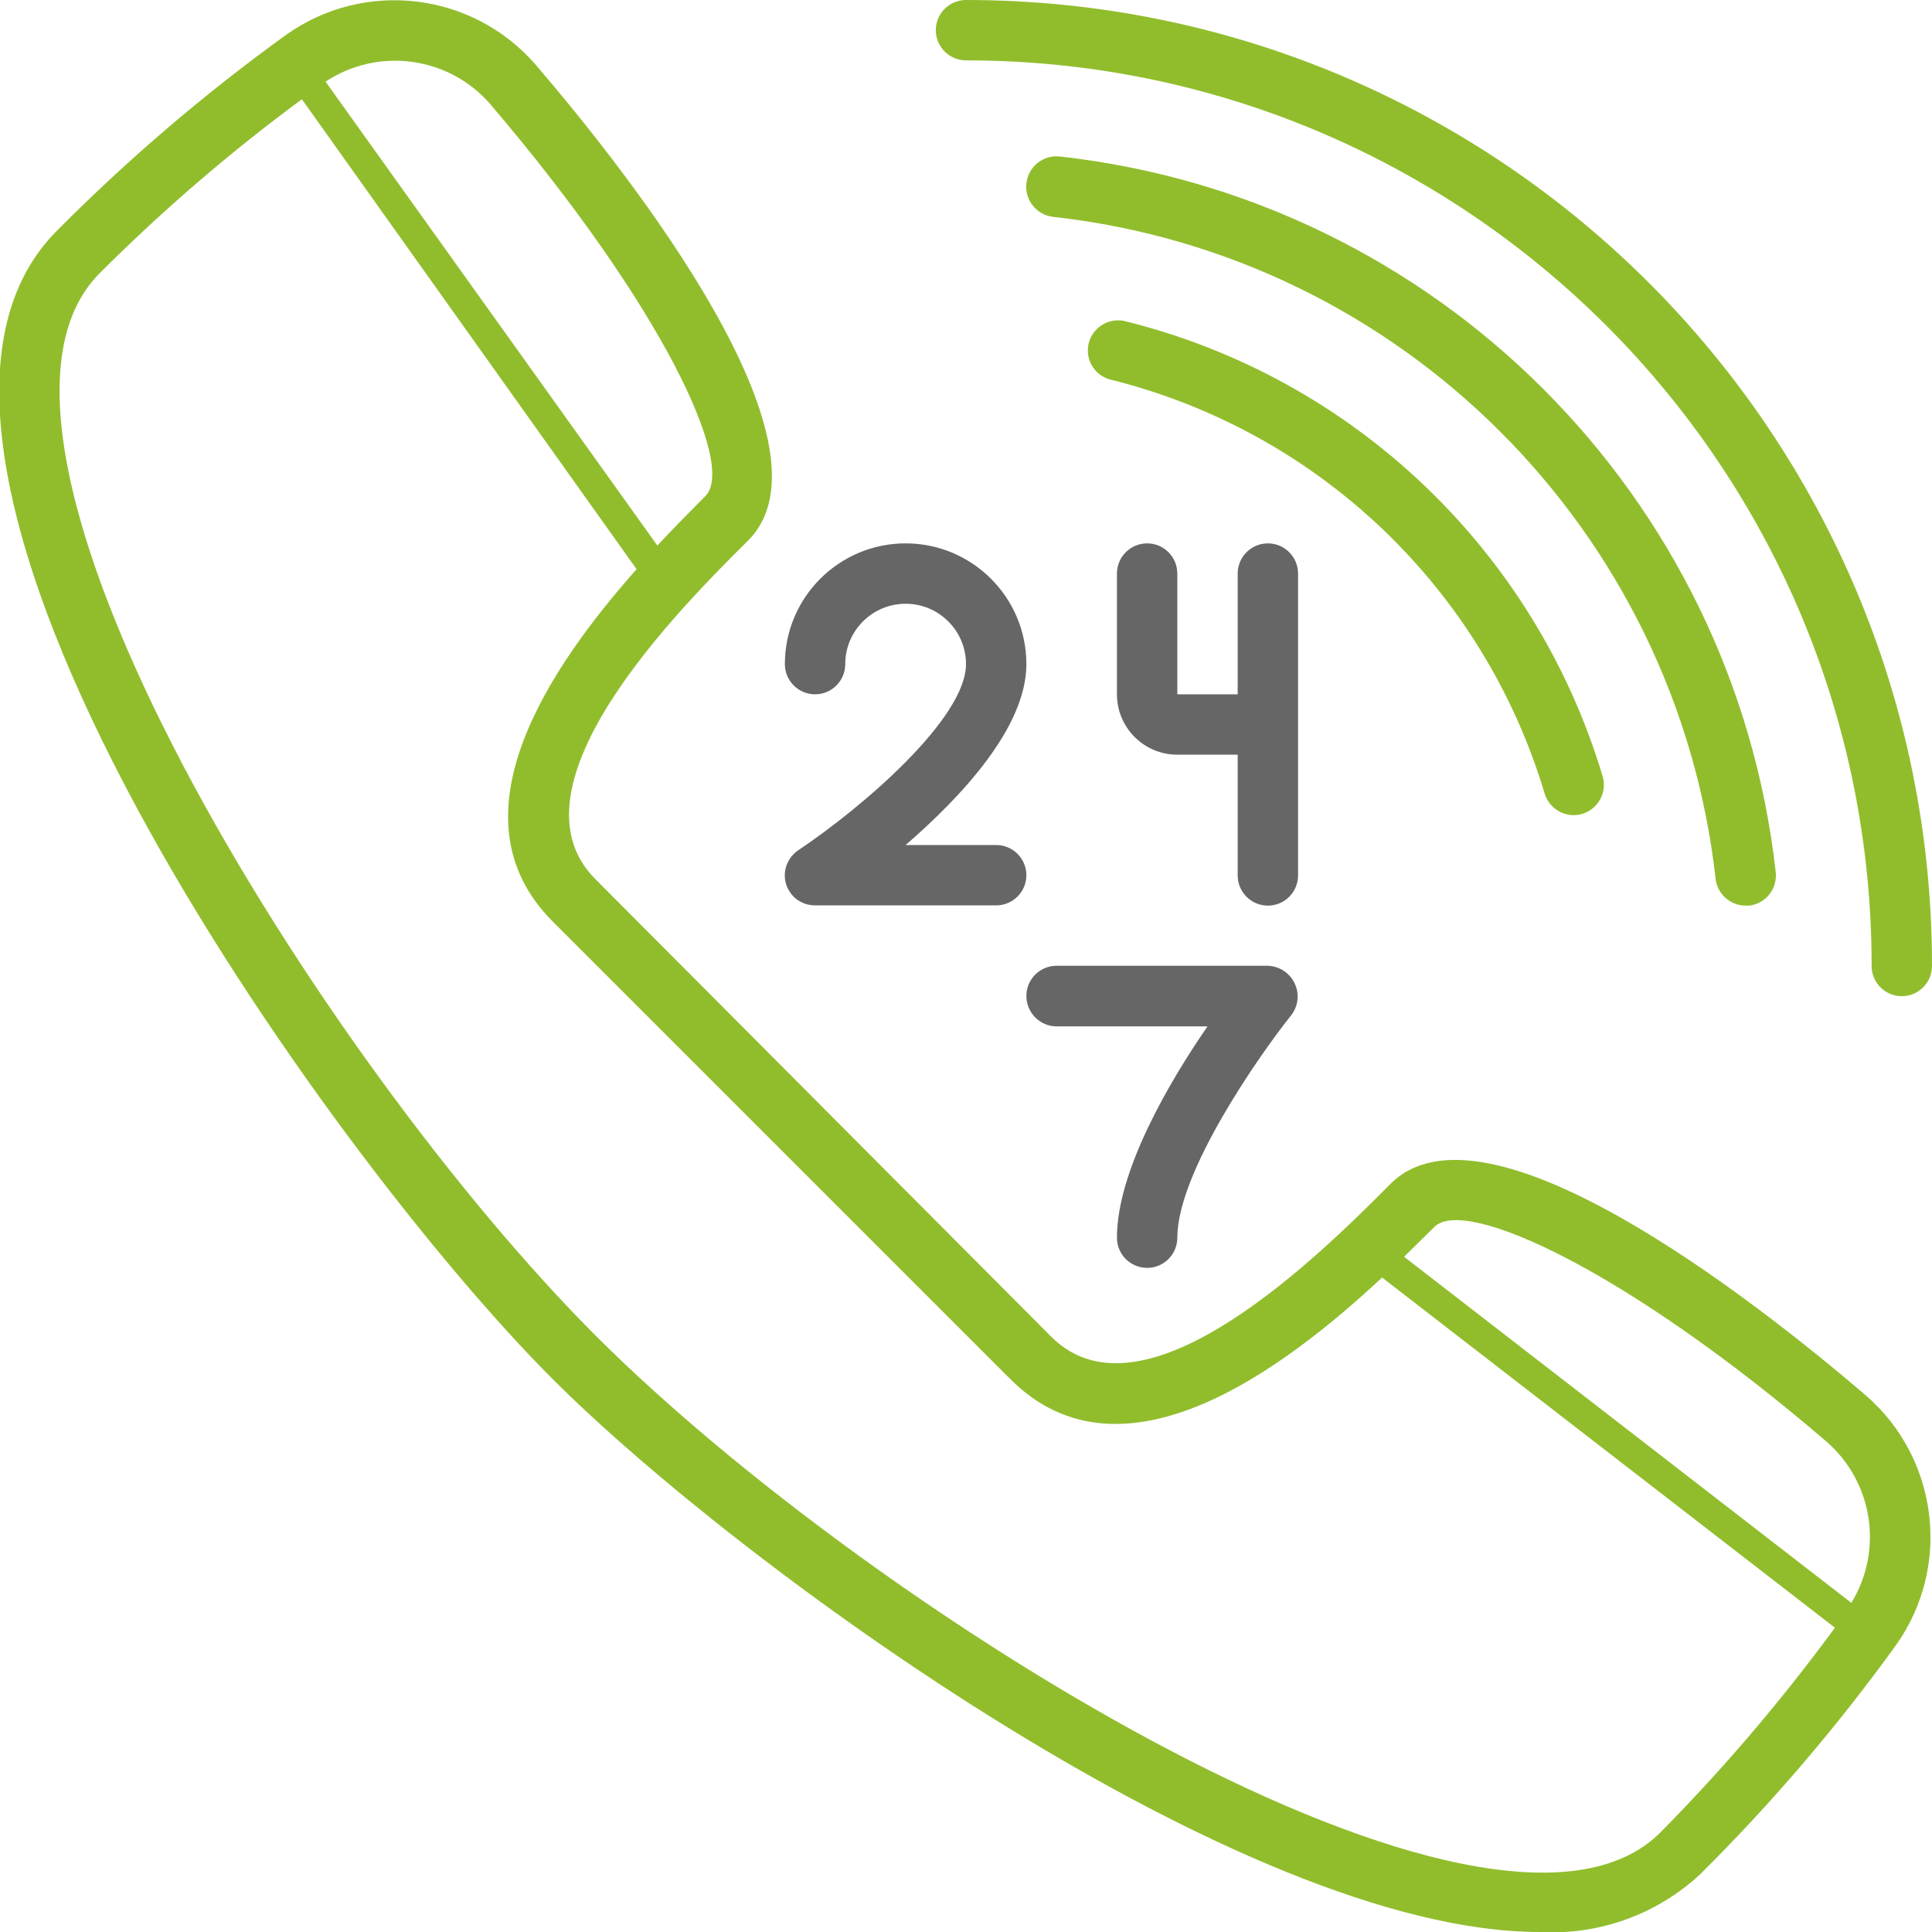
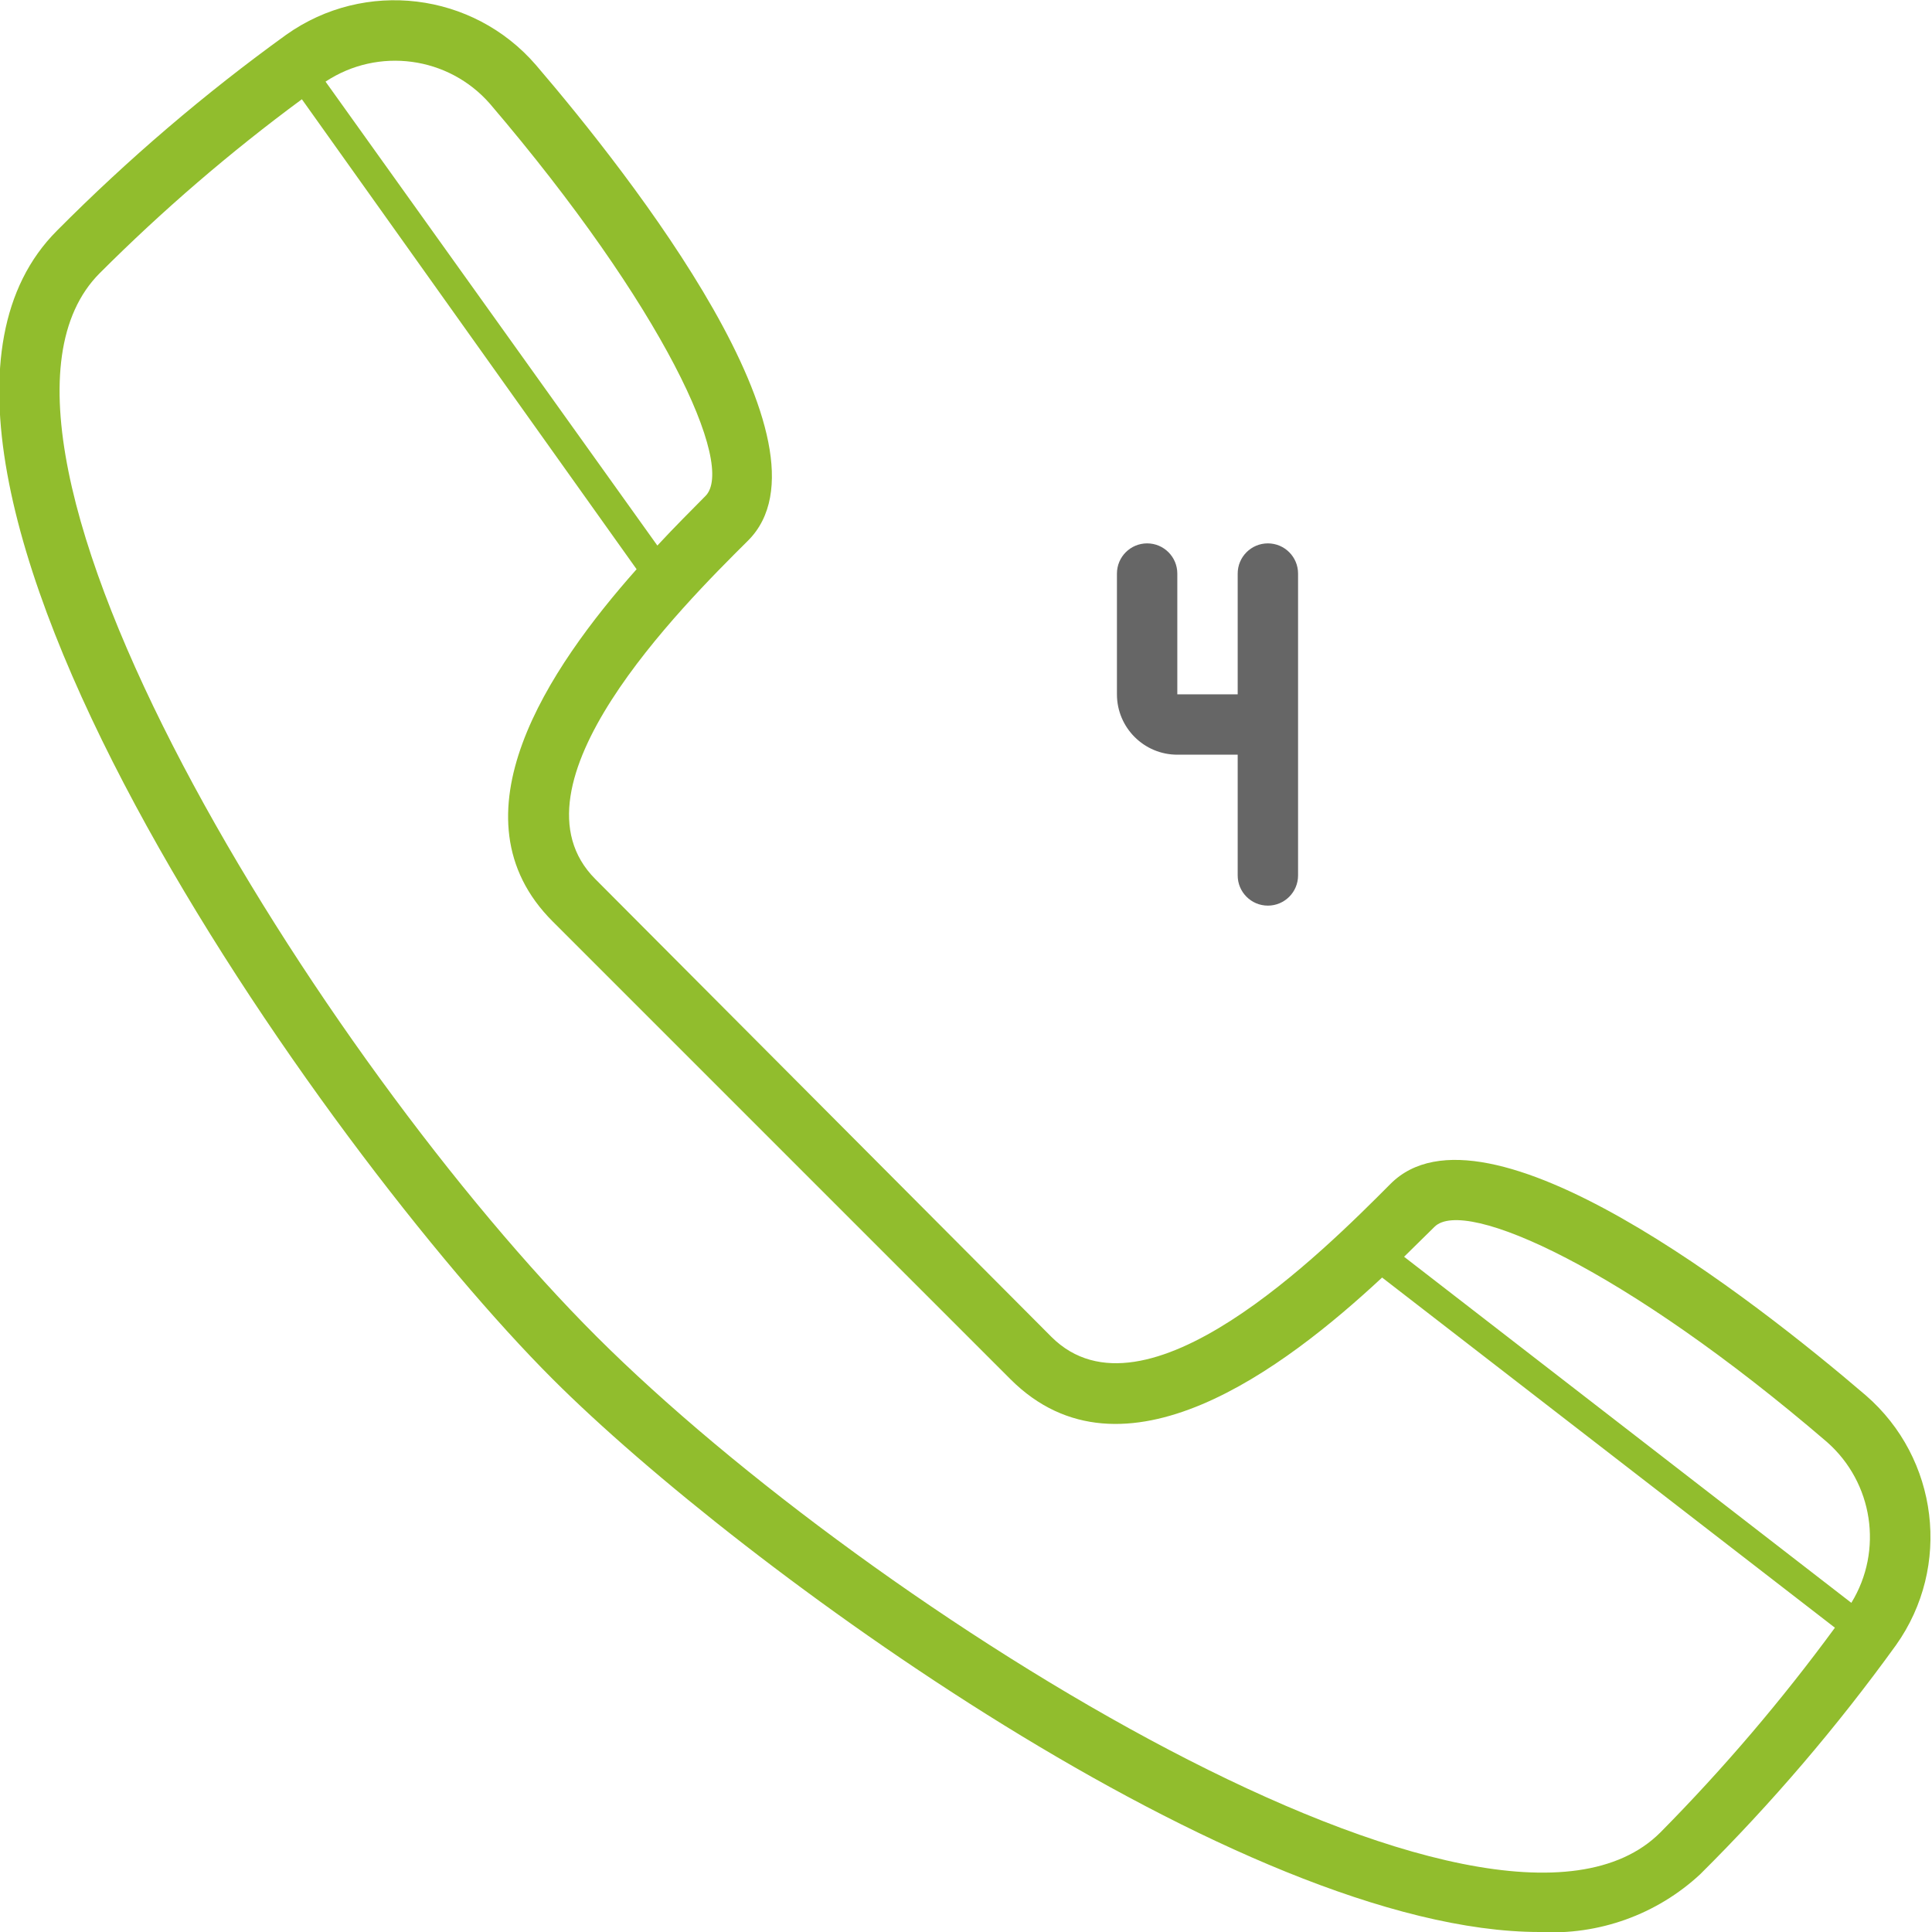
<svg xmlns="http://www.w3.org/2000/svg" version="1.1" id="Layer_1" x="0px" y="0px" viewBox="0 0 800 800" style="enable-background:new 0 0 800 800;" xml:space="preserve">
  <style type="text/css">
	.st0{fill:#91BD2D;}
	.st1{fill:#666666;}
</style>
  <g id="SVGRepo_bgCarrier">
</g>
  <g id="SVGRepo_tracerCarrier">
</g>
  <g id="SVGRepo_iconCarrier">
    <title />
    <path class="st0" d="M221.9,26.9C195.8-3.3,151-8.7,118.5,14.4C84.7,38.8,53,65.9,23.6,95.5C-70,189.1,135.1,477.4,228.9,571.1   c77,77,285.3,228.9,408.6,228.9c24.5,1.4,48.5-7.2,66.5-23.9c29.6-29.4,56.7-61.1,81.1-94.9c23.1-32.5,17.6-77.3-12.5-103.4   c-46.1-39.5-157.8-127-196.9-87.5c-27.8,27.9-101.6,101.8-140.3,63.3L246.5,364c-38.5-38.6,35.4-112.5,63.3-140.2   C348.9,184.6,261.4,73,221.9,26.9z M202.9,43C274.6,127,305,193,292,205.5c-5.4,5.5-12.5,12.5-19.8,20.4L134.8,33.8   C156.6,19.4,185.7,23.3,202.9,43z M594,508c12.5-12.5,79,17.4,162.5,89.1c19.1,16.8,23.4,44.9,10.1,66.6L581.4,520.4L594,508z    M228.9,381.6l189.5,189.5c46.4,46.4,113.5-4.5,153.9-42.1l187.5,145c-22,30-46.1,58.3-72.3,84.8c-69.1,69-326.9-92-440.4-205.3   S-27.8,182.3,41.3,113.1C67.3,87.1,95.3,63,125,41.1l138.6,194.6C227.3,276.6,185.5,338.3,228.9,381.6z" />
-     <path class="st0" d="M400,0c-6.9,0-12.5,5.6-12.5,12.5S393.1,25,400,25c207.1,0,375,167.9,375,375c0,6.9,5.6,12.5,12.5,12.5   S800,406.9,800,400C800,179.1,620.9,0,400,0z" />
-     <path class="st0" d="M722.9,375h1.4c6.8-0.8,11.7-6.9,11-13.8C717.9,205.3,594.8,82.2,438.9,64.8C432,64,425.8,69,425,75.9   c-0.8,6.9,4.2,13.1,11.1,13.9c144.2,16,258.1,129.9,274.3,274.1C711.1,370.2,716.5,375,722.9,375z" />
-     <path class="st0" d="M639.6,328.6c2,6.6,9,10.4,15.6,8.4c6.6-2,10.4-9,8.4-15.6l0,0c-28-93.5-103.4-165.2-198.1-188.5   c-6.8-1.4-13.4,3-14.8,9.7c-1.3,6.4,2.5,12.7,8.8,14.5C545.7,178.4,614.2,243.6,639.6,328.6z" />
-     <path class="st1" d="M425,275c0-27.6-22.4-50-50-50c-27.6,0-50,22.4-50,50c0,6.9,5.6,12.5,12.5,12.5S350,281.9,350,275   c0-13.8,11.2-25,25-25s25,11.2,25,25c0,22.4-42.6,59.1-69.5,77.1c-5.7,3.9-7.3,11.6-3.4,17.3c2.3,3.5,6.2,5.5,10.4,5.5h75   c6.9,0,12.5-5.6,12.5-12.5s-5.6-12.5-12.5-12.5H375C397.5,330.4,425,301.5,425,275z" />
    <path class="st1" d="M525,375c6.9,0,12.5-5.6,12.5-12.5v-125c0-6.9-5.6-12.5-12.5-12.5s-12.5,5.6-12.5,12.5v50h-25v-50   c0-6.9-5.6-12.5-12.5-12.5s-12.5,5.6-12.5,12.5v50c0,13.8,11.2,25,25,25h25v50C512.5,369.4,518.1,375,525,375z" />
-     <path class="st1" d="M437.5,425H500c-15.7,22.8-37.5,59.8-37.5,87.5c0,6.9,5.6,12.5,12.5,12.5s12.5-5.6,12.5-12.5   c0-27.1,34.1-75.8,47.3-92.3c2.7-3.6,3.3-8.4,1.5-12.5c-1.9-4.6-6.3-7.6-11.3-7.8h-87.5c-6.9,0-12.5,5.6-12.5,12.5   S430.6,425,437.5,425z" />
  </g>
</svg>